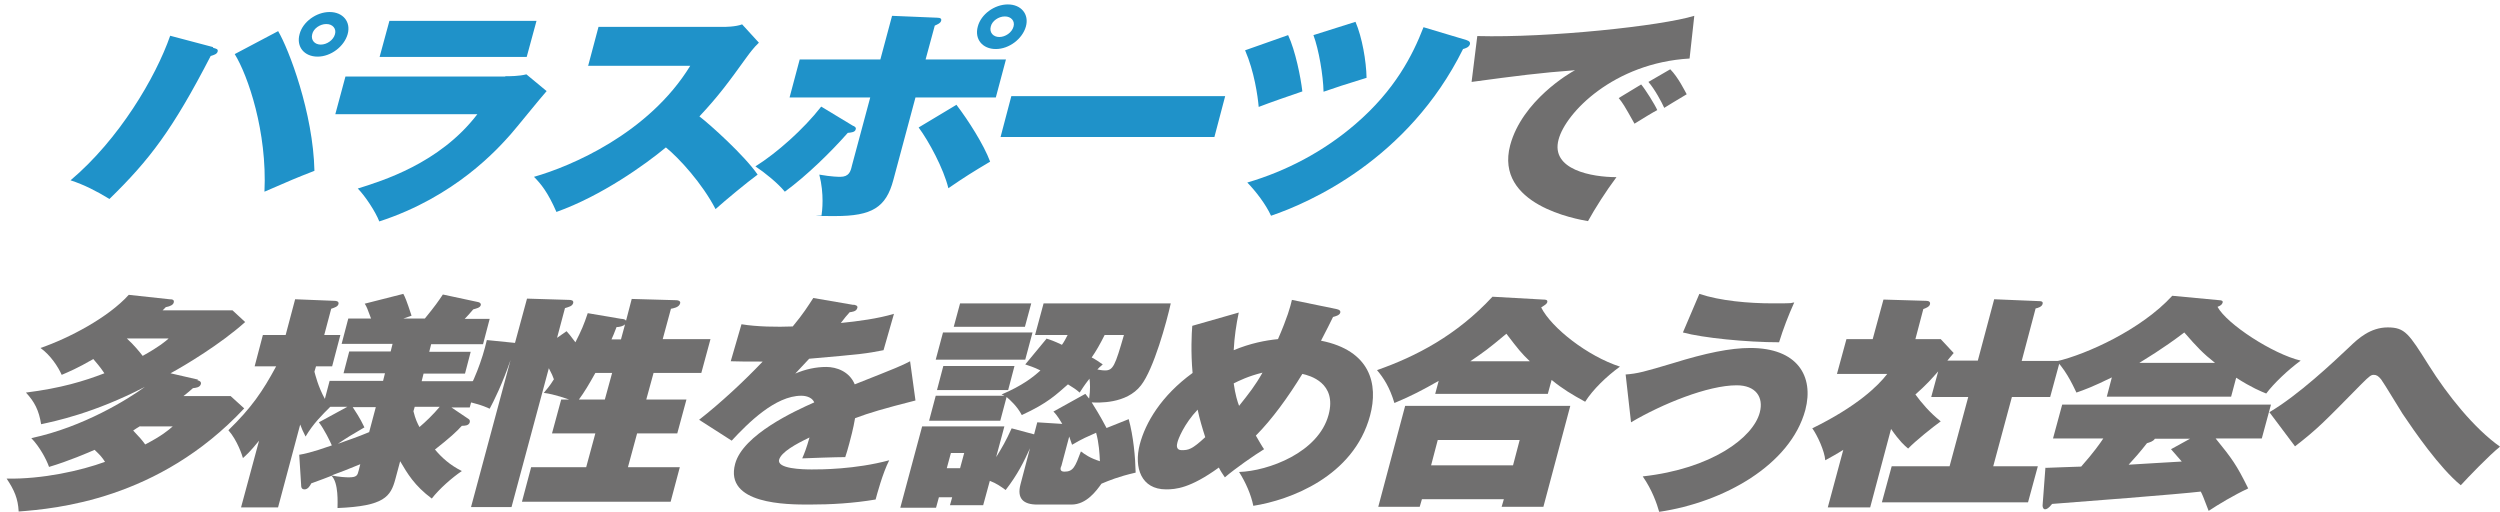
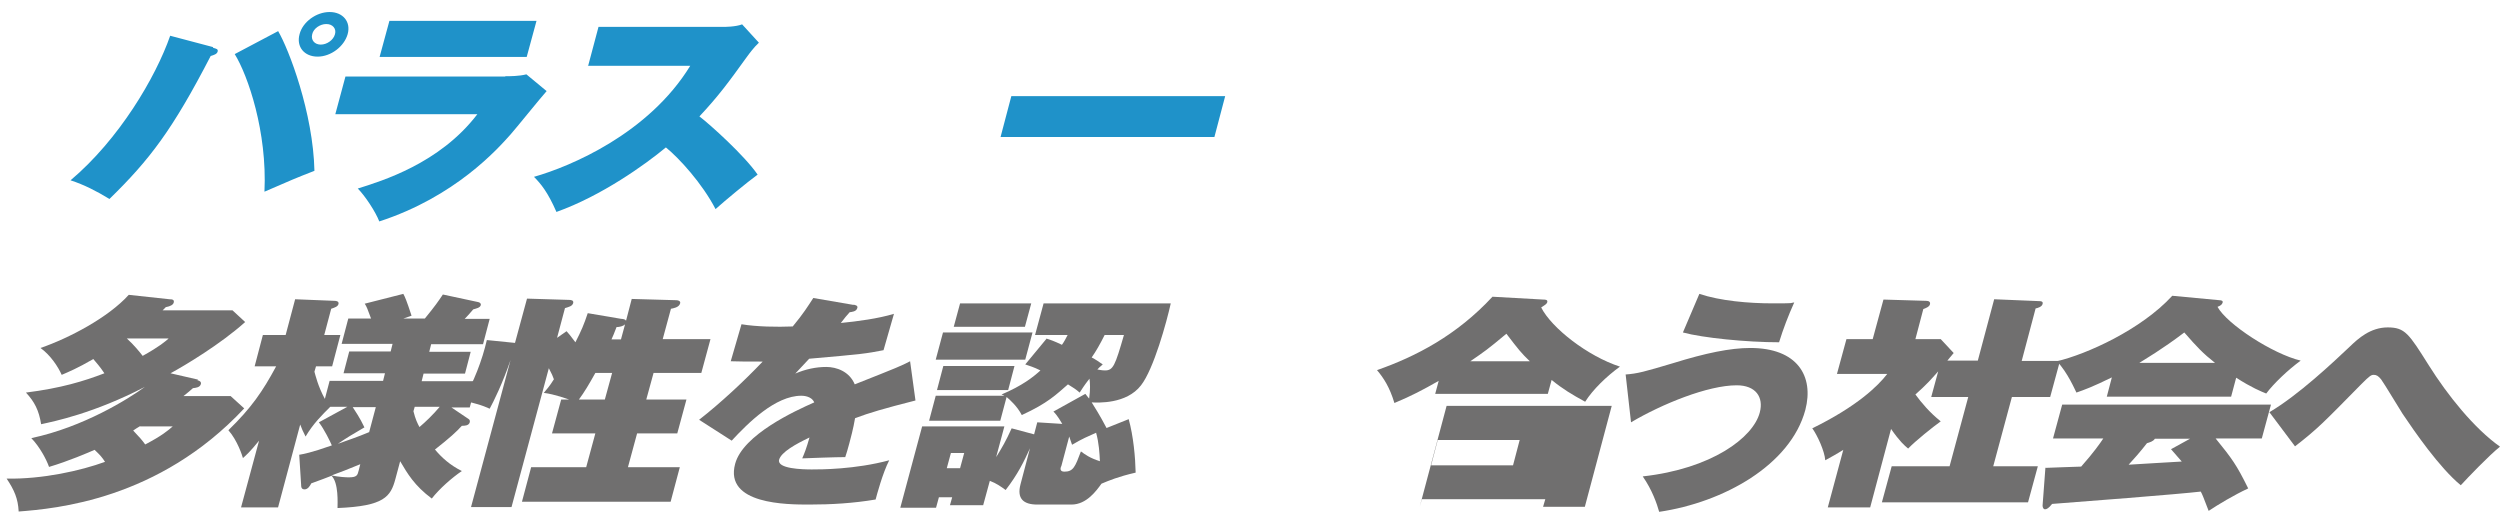
<svg xmlns="http://www.w3.org/2000/svg" id="_レイヤー_1" data-name="レイヤー_1" version="1.1" viewBox="0 0 790.3 161.8">
  <defs>
    <style>
      .st0 {
        fill: #706f6f;
      }

      .st1 {
        fill: #1f92c9;
      }
    </style>
  </defs>
  <path class="st1" d="M67.3,15.1c1.1.3,1.7.4,1.5,1.2-.2.8-1.2,1.1-2.2,1.4-12.1,23.4-19.3,32.8-32,45.2-4.1-2.5-8-4.5-12.3-5.9,15.3-12.9,26.9-32.5,31.5-45.7l13.6,3.6ZM87.9,9.8c3.4,5.7,11.1,25.9,11.5,44.2-6.4,2.5-6.8,2.7-15.8,6.6.9-18.9-5.2-36.7-9.4-43.5l13.8-7.3ZM100.4,17.9c-4.2,0-6.8-3.1-5.7-7.1,1-3.9,5.3-7,9.5-7s6.8,3.1,5.7,7c-1.1,3.9-5.3,7.1-9.5,7.1ZM103.1,7.6c-1.9,0-4,1.4-4.4,3.2-.5,1.9.8,3.3,2.7,3.3s4-1.4,4.5-3.3c.5-1.8-.8-3.2-2.7-3.2Z" />
  <path class="st1" d="M159.7,24.1c1.4,0,4.4,0,6.7-.6l6.4,5.3c-1.9,2.1-9.7,11.8-11.4,13.7-4.1,4.6-17.5,19.7-41.5,27.5-1.2-3.1-4.5-8.1-6.8-10.4,7.6-2.4,25.9-7.9,37.8-23.5h-44.9l3.2-11.9h50.5ZM169.6,6.6l-3.1,11.4h-46.5l3.1-11.4h46.5Z" />
  <path class="st1" d="M185.9,20.9l3.3-12.4h39.4c.6,0,3.9,0,6-.8l5.3,5.8c-1.5,1.4-2.8,3.1-4.1,4.9-5.4,7.5-8.7,12-14.7,18.4,3.3,2.5,14.3,12.4,18.4,18.4-3.3,2.4-10.3,8.2-13.3,10.9-4.2-8.1-11.5-16.1-15.7-19.5-6.5,5.4-20.3,15.3-34.6,20.4-2.7-6.2-4.9-8.9-7.1-11.1,11.6-3.3,36.3-13.7,49.4-35.1h-32.4Z" />
-   <path class="st1" d="M269.8,39.8c.5.3.9.5.7,1.1-.2.9-1.4,1-2.5,1.1-5.2,5.9-12.8,13.4-19.9,18.6-2.2-2.7-6.4-6.1-9.3-8,6.7-4.2,15.2-11.7,20.8-18.9l10.1,6.1ZM281.9,5l14.4.6c1.1,0,1.4.4,1.2,1-.2.7-.9,1-2,1.5l-2.9,10.7h25.4l-3.2,12h-25.4l-7,26.1c-2.3,8.7-6.8,11.4-18.3,11.4s-3.2-.1-4.4-.2c.2-1.3.9-6.7-.7-12.9,3.9.7,6.4.7,6.6.7,2.8,0,3.3-1.7,3.7-3.5l5.8-21.6h-25.5l3.2-12h25.5l3.7-13.8ZM302.4,33.2c3.6,4.7,8.6,12.5,10.6,17.9-5.7,3.4-7.8,4.7-13.2,8.4-1.5-6.2-6.2-14.9-9.4-19.2l12-7.2ZM314.8,15.5c-4.2,0-6.8-3.1-5.7-7.1,1-3.9,5.3-7,9.5-7s6.8,3.1,5.7,7c-1.1,3.9-5.3,7.1-9.5,7.1ZM317.6,5.2c-1.9,0-4,1.4-4.4,3.2-.5,1.9.8,3.3,2.7,3.3s4-1.4,4.5-3.3c.5-1.8-.8-3.2-2.7-3.2Z" />
  <path class="st1" d="M387.3,30.4l-3.4,12.9h-67.6l3.4-12.9h67.6Z" />
-   <path class="st1" d="M407.2,11.1c2.3,4.9,4,13.4,4.5,17.8-4.4,1.5-9.9,3.4-13.8,4.9-.3-3.5-1.4-11.2-4.3-17.9l13.6-4.8ZM463.6,12.7c.8.2,1.2.6,1.1,1.2-.3,1.1-1.5,1.4-2.2,1.6-17.4,35.1-48.9,48.7-60.7,52.7-1.7-3.7-4.8-7.7-7.5-10.5,12.3-3.6,24.1-9.8,34.1-18.4,12.6-10.8,18.2-21.9,21.6-30.7l13.7,4.1ZM428.5,6.9c2.1,4.9,3.4,12.4,3.5,17.7-6.9,2.1-9.5,3-13.6,4.4-.1-5.1-1.5-13.4-3.2-17.9l13.3-4.2Z" />
-   <path class="st0" d="M534.1,18.5c-24,1.4-39.2,17.2-41.4,25.6-2.6,9.6,10.6,11.9,18.3,11.9-3.3,4.4-6.8,9.9-9,13.9-3.5-.6-29.6-5.1-24.6-24,3.8-14.1,18.9-22.9,20.5-23.7-10.9.8-18.7,1.8-32.7,3.7l1.8-14.5c22.7.6,58.2-3.2,68.6-6.4l-1.5,13.6ZM518.8,26.7c1.3,1.5,4.3,6.3,5.1,8.1-1.2.6-4.8,2.8-7.2,4.3-3.3-5.9-3.7-6.5-5-8.1l7.1-4.3ZM528,21.9c2.5,2.5,4.7,7,5.2,7.9-4.3,2.6-4.9,2.9-7.1,4.3-.8-1.8-3-5.9-5-8.2l6.9-4Z" />
  <path class="st0" d="M62.4,120.2c.5.1,1.3.4,1.1,1.2-.3,1.1-1.6,1.2-2.5,1.3-1,.9-1.5,1.3-3,2.5h14.9l4.3,3.9c-27.1,29-59.8,31.7-71.3,32.6-.2-4.1-1.4-6.8-3.8-10.4,11.4.2,23.4-2.5,31.1-5.3-.9-1.4-1.5-2.1-3.3-3.8-1.8.8-8.3,3.6-14.4,5.4-.8-2.3-2.9-6.3-5.6-9.1,16.5-3.5,30.7-12.4,35.9-16.2-16.2,8.4-28.7,10.9-32.8,11.8-.7-4.4-2.1-7.1-4.8-10,11.1-1.4,18.3-3.6,24.8-6.1-1.4-2.1-2.5-3.3-3.5-4.5-5.2,3-7.7,4-10,5-1.1-2.5-3.5-6.2-6.7-8.5,9-3.1,21.4-9.6,27.9-16.8l12.9,1.4c.8,0,1.6.1,1.3,1.1-.2.6-.9,1.1-2.5,1.4-.4.4-.7.7-1,1h22.1l4,3.7c-7.8,7-19,13.7-23.6,16.2l8.7,2ZM40.1,107c2.4,2.2,3.9,4.1,5,5.5,5.4-3,7.2-4.6,8.2-5.5h-13.2ZM44.3,134.7c-1,.6-1.5.9-2.2,1.4,2,2.1,2.8,3,3.8,4.4,5.2-2.7,7.2-4.4,8.7-5.7h-10.3Z" />
  <path class="st0" d="M94.4,143.8c1.6-.3,3.7-.6,10.5-3-.5-1.2-2.4-5.1-4.1-7.3l9-4.9h-5.4c-2.4,2.4-5.4,5.3-7.8,9.4-.8-1.6-1.2-2.4-1.7-3.8l-7,26.2h-11.7l5.7-21.1c-2.9,3.6-4.2,4.7-5.1,5.5-.2-.7-1.7-5.5-4.6-8.8,7.2-7,10.8-12.2,15.1-20.2h-6.8l2.6-9.9h7.2l3-11.3,12.5.5c.6,0,1.4.2,1.2,1-.2.8-1.1,1.1-2.3,1.5l-2.2,8.3h5.1l-2.6,9.9h-5.1l-.5,1.7c.3,1,1.1,4.6,3.3,8.6l1.5-5.7h16.9l.6-2.4h-13.1l1.8-6.9h13.1l.6-2.4h-16.1l2.1-8h7.2c-1.2-3.2-1.3-3.6-2-4.7l12.2-3.1c.5.9,1,2,2.6,6.9l-2.6.9h6.8c3.2-3.9,4.3-5.5,5.7-7.6l11.2,2.4c.5.1.9.5.8.9-.2.9-1.4,1.1-2.4,1.4-1.2,1.4-1.8,2.1-2.7,3h7.9l-2.1,8h-16.4l-.6,2.4h13.1l-1.8,6.9h-13.1l-.6,2.4h17.4l-2.2,8.3h-5.8l5.5,3.7c.3.2.4.6.3,1-.3,1.1-1.7,1.1-2.5,1.1-1.6,1.8-3.9,3.9-8.5,7.5,2.1,2.5,4.7,4.9,8.5,6.8-3.1,2.1-7.1,5.6-9.5,8.7-5.5-4.1-7.7-7.9-10-11.8l-1.5,5.6c-1.5,5.6-3.5,8.6-18.3,9.2,0-1.4.4-8-1.9-10.2-1.6.6-3,1.2-6.4,2.4-.3.6-1,1.9-2.1,1.9s-1.1-.9-1.1-1.4l-.6-9.5ZM114,146.7c-3.4,1.4-6.9,2.8-9.2,3.6,2.4.5,4.7.6,5.4.6,2.6,0,2.8-.6,3.2-2.2l.5-2ZM111.5,128.7c.7,1.1,2.3,3.4,3.7,6.4-4.4,2.6-5,2.9-8.4,5.2,3.6-1.3,6.1-2.1,9.9-3.7l2.1-7.9h-7.4ZM130.7,130c.6,2.5,1.3,3.9,1.9,5,1.9-1.6,4.4-4,6.4-6.4h-7.9l-.4,1.4Z" />
  <path class="st0" d="M196.6,100.8c.7.1,1.1.2,1.3.6l1.8-6.9,14.1.4c.8,0,1.4.4,1.2,1-.3,1.3-2.3,1.6-2.9,1.7l-2.6,9.6h15.1l-2.9,10.7h-15.1l-2.3,8.4h12.7l-2.9,10.7h-12.7l-2.9,10.7h16.4l-2.9,10.9h-47l2.9-10.9h17.4l2.9-10.7h-13.7l2.9-10.7h2.5c-.3-.1-4.6-1.7-8-2.1.9-1.1,1.7-1.9,3.2-4.3-.4-1.1-.6-1.6-1.6-3.5l-11.8,43.9h-12.8l12.5-46.5c-2.6,7.6-5.4,13.2-6.6,15.4-.8-.4-2.6-1.1-4.1-1.5-2.7-.8-3.5-.8-4.4-1,3.5-6,6.1-12.7,7.6-19.2l8.9.9,3.8-14,13.2.4c.7,0,1.6.1,1.4,1-.3,1-1.3,1.2-2.6,1.6l-2.5,9.4,3-2.1c.7.8,1.1,1.2,2.8,3.5,1.9-3.7,2.7-5.6,3.9-9.2l10.6,1.8ZM188.2,117.9c-2,3.6-3.5,6.1-5.2,8.4h8.2l2.3-8.4h-5.3ZM197.6,102.5c-.5.6-1.8.9-2.7.9-.8,2.1-1.1,2.8-1.6,3.9h3l1.3-4.8Z" />
  <path class="st0" d="M269.7,96.3c.7.1,1.6.3,1.3,1.1-.3,1.1-1.7,1.2-2.4,1.3-.6.6-1.9,2.2-2.8,3.4,5.2-.5,11.9-1.4,16.8-2.9l-3.3,11.5c-5.7,1.1-6.3,1.2-23.5,2.7l-4.4,4.7c3.2-1.4,6.6-2.1,9.8-2.1s7.3,1.4,9,5.5c13.9-5.5,14.6-5.8,17.5-7.3l1.7,12.4c-10.2,2.6-14.6,3.9-19.1,5.6-.5,3.1-1.5,6.8-1.8,7.9-.5,1.9-.9,3.2-1.3,4.4-2.8,0-11.4.3-13.6.4.7-1.6,1.3-3.1,2.3-6.6-4.4,2.1-8.9,4.6-9.6,7-.8,2.9,7.4,3.1,10.3,3.1s13.7,0,24.5-2.9c-2.1,4.1-3.9,10.9-4.3,12.4-7.1,1.2-14.1,1.6-21,1.6s-26.9,0-23.4-12.9c2.5-9.2,18.9-16.7,25-19.4-.9-2.1-3.7-2.1-4.1-2.1-8.2,0-16.8,8.6-22,14.2l-10.3-6.6c6.8-5.3,14.3-12.3,20.1-18.4-4.7,0-7.6,0-10.1-.1l3.4-11.7c4.8.8,11.2.9,16.2.7,3.4-4.1,4.8-6.4,6.5-9l12.8,2.2Z" />
  <path class="st0" d="M330.7,107c1.3.4,2.5.8,5,2,.6-.8,1.3-2.1,1.8-3.1h-10.3l2.7-10h40.2c-1.3,5.9-5.4,20.8-9.4,25.9-4.6,6-13.7,5.5-15.6,5.4.8,1.3,2.5,3.9,4.7,8.1l7-2.8c1.5,5.4,2.1,12.1,2.2,16.9-5.6,1.3-8.4,2.5-10.8,3.5-1.6,2.2-4.7,6.6-9.5,6.6h-10.8c-4.4,0-6.5-1.9-5.3-6.4l3-11.4c-1.9,4.2-3.9,8.3-7.7,13.2-1.5-1.1-2.9-2.1-5-2.9l-2.1,7.7h-10.5l.7-2.5h-4.2l-.9,3.3h-11.3l6.9-25.7h26l-2.6,9.7c1.8-2.9,3.1-5.1,4.9-9.1l7.1,1.9,1-3.8,7.9.5c-1.5-2.6-2.3-3.4-2.8-3.9l10.1-5.6c.9,1.1.9,1.2,1.2,1.5.4-2.8.3-5,.1-6.3-1.8,2.3-2.3,3.2-3.1,4.4-1-.9-2.2-1.7-3.7-2.6-3.7,3.2-6.3,5.9-14.6,9.7-1.4-2.7-3.7-4.8-4.8-5.7l-2,7.5h-22.5l2.1-7.9h21.7c-.2-.1-.3-.2-.9-.4,6.6-2.8,10-5.5,12.3-7.6-2.2-1.1-3.4-1.4-4.8-1.9l6.7-8.1ZM326.4,105.1l-2.3,8.6h-28.3l2.3-8.6h28.3ZM320.7,115.7l-2,7.6h-22.5l2-7.6h22.5ZM303.5,148l1.3-4.8h-4.2l-1.3,4.8h4.2ZM326,95.9l-2,7.4h-22.5l2-7.4h22.5ZM335.4,147.5c-.2.6-.4,1.6,1.1,1.6,2.8,0,3.4-1.6,5.2-6.4,1.2.9,2.8,2.1,6,3.1-.1-2.4-.3-5.8-1.2-9-2.9,1.3-4.2,1.8-7.6,3.8-.3-.9-.5-1.5-.9-2.6l-2.5,9.4ZM349.2,105.9c-1.4,2.8-2.7,5.1-4.1,7.1,1.2.6,2.5,1.5,3.5,2.2-1,.9-1.3,1.1-1.7,1.6.6.1,1.5.3,2.4.3,2.6,0,3.2-1.5,6-11.2h-6.1Z" />
-   <path class="st0" d="M391.6,98.8c-.8,3.7-1.4,7.9-1.6,11.9,5.3-2.2,10-3.1,14-3.5,3-6.9,3.9-10.2,4.4-12.4l14.1,2.9c1,.2,1.3.6,1.2,1.1-.2.9-1.6,1.2-2.3,1.4-1.1,2.2-1.7,3.5-3.8,7.5,15.6,3.1,18.2,13.7,15.5,23.7-5.2,19.3-25.4,26.7-36.9,28.5-.7-3.5-2.4-7.4-4.5-10.7,9.2-.3,25.1-6.1,28.3-18.1,2.7-10.1-6-12.4-8.3-12.9-4.4,7.2-9.6,14.4-14.7,19.5.4.7,2.3,4,2.6,4.3-3.1,1.9-9,6-12.4,8.9-.8-1.2-1.3-1.9-1.9-3.1-9.1,6.6-13.7,6.9-16.7,6.9-7.8,0-10.2-6.8-8.3-14.2,1.8-6.9,6.8-15.4,16.7-22.6-.6-6.6-.3-12.5-.1-14.9l14.7-4.2ZM378.6,129.5c-4.3,4.5-6.2,9.4-6.4,10.4-.1.5-.7,2.4,1.4,2.4s3.2-.2,7.4-4.1c-.9-2.8-1.8-5.8-2.4-8.7ZM390,121.2c.5,3.6,1.2,5.8,1.7,7.1,3.1-3.9,5.1-6.4,7.4-10.5-4.5,1.1-7.5,2.6-9.1,3.4Z" />
-   <path class="st0" d="M489.4,124.5h-35.7l1.1-4.1c-5.1,2.9-8.7,4.8-14,7-1.5-5-3.4-7.9-5.5-10.4,12.3-4.3,25.2-11,36.5-23.2l16.1.9c.5,0,1.5,0,1.2.9-.2.6-1.2,1.1-1.9,1.6,3.3,6.5,14.7,15.4,24.9,18.7-4.3,3.1-8.6,7.3-11,11.1-4.2-2.3-7.2-4.1-10.6-6.9l-1.2,4.4ZM449.5,157.8l-.7,2.4h-13.1l8.5-31.9h52.2l-8.5,31.9h-13.2l.7-2.4h-25.9ZM478.3,147.1l2.1-8h-25.9l-2.1,8h25.9ZM483.6,114.2c-2.7-2.6-3.5-3.6-7.4-8.7-6.1,5.1-6.9,5.6-11.4,8.7h18.8Z" />
+   <path class="st0" d="M489.4,124.5h-35.7l1.1-4.1c-5.1,2.9-8.7,4.8-14,7-1.5-5-3.4-7.9-5.5-10.4,12.3-4.3,25.2-11,36.5-23.2l16.1.9c.5,0,1.5,0,1.2.9-.2.6-1.2,1.1-1.9,1.6,3.3,6.5,14.7,15.4,24.9,18.7-4.3,3.1-8.6,7.3-11,11.1-4.2-2.3-7.2-4.1-10.6-6.9l-1.2,4.4ZM449.5,157.8l-.7,2.4l8.5-31.9h52.2l-8.5,31.9h-13.2l.7-2.4h-25.9ZM478.3,147.1l2.1-8h-25.9l-2.1,8h25.9ZM483.6,114.2c-2.7-2.6-3.5-3.6-7.4-8.7-6.1,5.1-6.9,5.6-11.4,8.7h18.8Z" />
  <path class="st0" d="M513.7,118.4c4.1-.3,6.1-.9,15.2-3.6,10.3-3.2,18.1-4.8,24.4-4.8,14.9,0,20.2,8.9,17.4,19.6-4.7,17.4-25.8,29.2-46.2,32.2-.7-2.5-2.2-6.9-5.2-11.2,21.7-2.4,34.9-12.2,37-20.2,1.3-4.9-1.3-8.6-7.3-8.6-9.1,0-23.6,5.9-33.4,11.7l-1.7-15.1ZM537.2,92.9c6.6,2.2,15.5,3,23.2,3s5.1-.1,6.8-.3c-1.9,4.2-3.5,8.4-4.8,12.6-10.3,0-24.2-1.4-30.4-3.1l5.2-12.2Z" />
  <path class="st0" d="M625.2,114.1l5.2-19.5,14.4.6c.6,0,1.1.2.9.9-.2.9-1.6,1.3-2.2,1.4l-4.4,16.6h12.1l-3.1,11.4h-12.1l-5.9,21.9h14.1l-3.1,11.4h-46.2l3.1-11.4h18.3l5.9-21.9h-11.7l2.2-8.1c-2.4,2.7-3.6,4.1-7.2,7.3,1.9,2.6,4.5,5.7,8,8.5-2.5,1.8-7.9,6.1-10.3,8.6-1.1-.9-2.7-2.3-5.4-6.2l-6.6,24.8h-13.4l4.9-18.2c-2.2,1.4-3.9,2.3-5.7,3.3-.2-2.9-2.5-7.9-4.1-10.1,14.1-6.9,20.8-13.4,23.7-17.2h-15.9l3-11h8.3l3.4-12.5,13.5.4c.8,0,1.4.3,1.2,1.1-.2.8-1.3,1.2-2.1,1.5l-2.5,9.5h8l4.1,4.4c-1.3,1.5-1.4,1.7-2,2.4h9.8Z" />
  <path class="st0" d="M646.7,147.9c.5,0,10-.4,11.2-.4,4-4.5,6-7.4,7-8.9h-15.9l2.9-10.7h66l-2.9,10.7h-14.6c5.2,6.4,6.6,8.3,10.3,15.8-4.5,2.1-9.5,5.1-12.5,7.1-1.8-4.7-2-5.2-2.5-6.1-6.7.8-38.9,3.3-47,3.9-1,1.3-1.7,1.7-2.2,1.7s-.8-.5-.8-1.2l.9-12ZM705.3,125.4h-39.3l1.6-6.1c-5.9,2.9-8.6,3.9-11.2,4.8-.2-.3-2.8-6.5-6.2-9.9,9.4-2.2,26.7-10,36.5-20.7l14.9,1.4c.8,0,1.2.3,1,.8-.2.6-.6.9-1.6,1.3,3,5.5,17.5,14.9,26.3,17-4,2.9-8.6,7.3-10.9,10.4-1.5-.6-4.7-1.9-9.5-5l-1.6,6ZM692.3,138.7h-11.1c-.6.9-1.6,1.1-2.5,1.4-2,2.6-4.4,5.3-5.8,6.8,2.4-.1,14.1-.9,16.8-1-.8-.9-1.4-1.6-3.4-3.9l6-3.3ZM700.2,114.7c-3.8-3-5.6-4.9-9.7-9.6-7.1,5.4-12.5,8.5-14.2,9.6h23.9Z" />
  <path class="st0" d="M717.4,130.3c9.2-5.4,20.2-15.8,25.6-20.9,2.4-2.3,6.3-5.9,11.8-5.9s6.7,2,13,12c5.9,9.4,14.3,19.9,22.5,25.7-3.5,2.8-10.2,9.8-12.4,12.2-6.8-5.6-14.7-17.1-18.4-22.6-1.1-1.7-5.7-9.4-6.8-10.9-.9-1.1-1.5-1.4-2.3-1.4s-1.2.2-3.9,2.9c-12.2,12.4-13.8,14.1-21,19.7l-8.1-10.8Z" />
</svg>